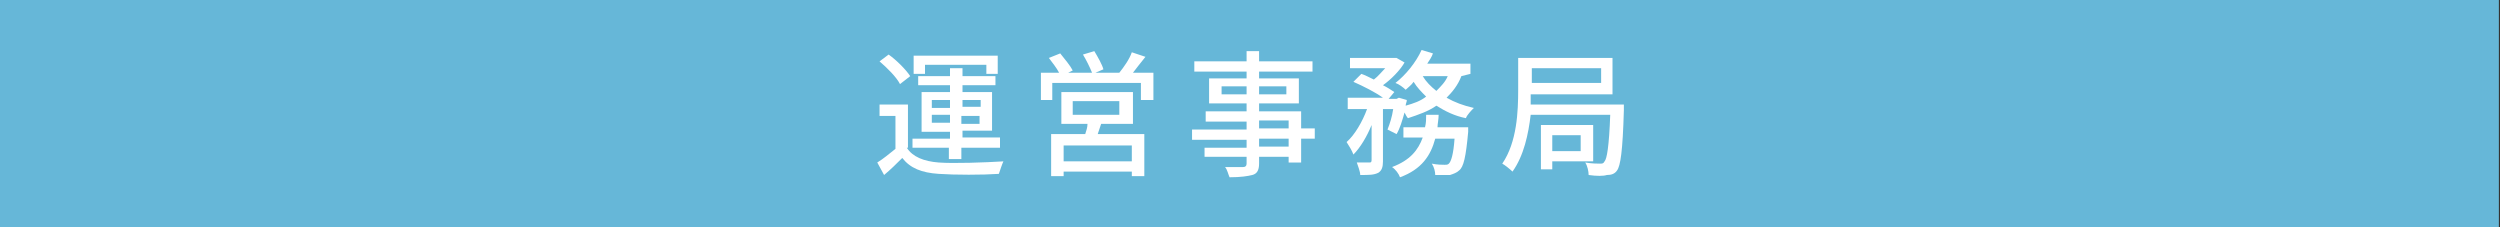
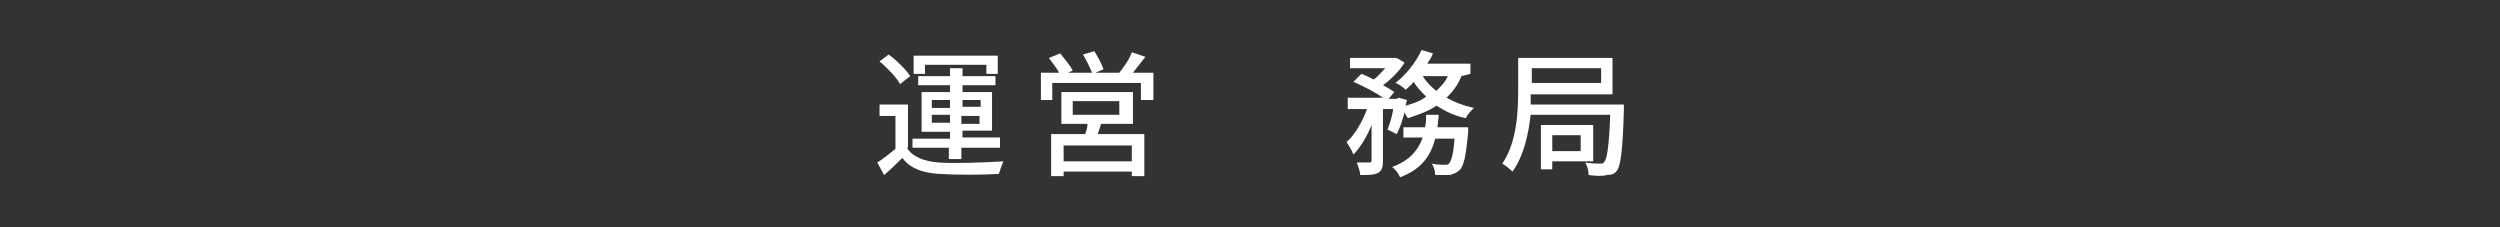
<svg xmlns="http://www.w3.org/2000/svg" version="1.1" id="レイヤー_1" x="0px" y="0px" viewBox="0 0 220 20" style="enable-background:new 0 0 220 20;" xml:space="preserve">
  <rect x="0" y="0" width="220" height="20" fill="#333333" stroke="none" />
  <style type="text/css">
	.st0{fill:#66B7D8;}
	.st1{fill:#FFFFFF;}
</style>
  <g>
-     <rect x="-0.1" y="0" class="st0" width="220" height="20" />
    <g>
      <path class="st1" d="M79.8,13c0.5,0.8,1.5,1.2,2.8,1.3c1.3,0.1,4.1,0,5.7-0.1c-0.1,0.2-0.3,0.8-0.4,1.1c-1.4,0.1-3.9,0.1-5.3,0    c-1.5-0.1-2.5-0.5-3.2-1.4c-0.5,0.5-1,1-1.6,1.5l-0.6-1.1c0.5-0.3,1.1-0.8,1.6-1.2v-2.9h-1.4v-1h2.5V13z M79.2,7.4    c-0.3-0.6-1.1-1.4-1.8-2l0.8-0.6c0.7,0.5,1.5,1.3,1.9,1.9L79.2,7.4z M83.6,13h-3.3v-0.8h3.3v-0.6h-2.5V8.1h2.5V7.5h-2.8V6.7h2.8V6    h1.1v0.7h2.9v0.8h-2.9v0.6h2.6v3.4h-2.6v0.6H88V13h-3.4v1h-1.1V13z M81.4,6.5h-1V4.9h7.4v1.6h-1V5.7h-5.4L81.4,6.5L81.4,6.5z     M82,9.5h1.6V8.8H82V9.5z M83.6,10.8v-0.7H82v0.7H83.6z M84.7,8.8v0.6h1.6V8.8H84.7z M86.2,10.2h-1.6v0.7h1.6V10.2z" />
      <path class="st1" d="M101.5,6.4v2.4h-1.1V7.3h-7.8v1.5h-1V6.4h1.6c-0.2-0.4-0.6-0.9-0.9-1.3l1-0.4c0.4,0.5,0.9,1.1,1.1,1.5L94,6.4    h2.1c-0.2-0.5-0.5-1.1-0.8-1.6l1-0.3C96.6,5,97,5.7,97.1,6.1l-0.7,0.3h2.1c0.4-0.5,0.9-1.2,1.1-1.8l1.2,0.4    c-0.4,0.5-0.8,1-1.1,1.4L101.5,6.4L101.5,6.4z M96.9,10.9c-0.1,0.3-0.2,0.6-0.3,0.9h4.1v3.7h-1.1v-0.4h-6v0.4h-1.1v-3.7h3    c0.1-0.3,0.2-0.6,0.2-0.9h-2.3V8.1h6.3v2.8C99.7,10.9,96.9,10.9,96.9,10.9z M99.6,12.8h-6v1.4h6V12.8z M94.4,10.1h4.1V8.9h-4.1    V10.1z" />
-       <path class="st1" d="M115.7,12.2h-1.2v2.1h-1.1v-0.5h-2.6v0.6c0,0.6-0.2,0.9-0.6,1c-0.4,0.1-1,0.2-2,0.2c-0.1-0.2-0.2-0.7-0.4-0.9    c0.7,0,1.4,0,1.6,0c0.2,0,0.3-0.1,0.3-0.3v-0.6h-3.7v-0.8h3.7v-0.7h-4.8v-0.9h4.8v-0.7h-3.6V9.8h3.6V9.1h-3.3V6.9h3.3V6.3h-4.6    V5.4h4.6V4.5h1.1v0.9h4.7v0.9h-4.7v0.6h3.5v2.2h-3.5v0.7h3.7v1.5h1.2L115.7,12.2L115.7,12.2z M109.7,8.4V7.6h-2.2v0.7H109.7z     M110.8,7.6v0.7h2.4V7.6H110.8z M110.8,11.3h2.6v-0.7h-2.6V11.3z M113.4,12.2h-2.6v0.7h2.6V12.2z" />
      <path class="st1" d="M128.6,6.7c-0.3,0.8-0.8,1.4-1.3,1.9c0.7,0.4,1.5,0.7,2.4,0.9c-0.2,0.2-0.6,0.6-0.7,0.9    c-1-0.2-1.8-0.6-2.6-1.1c-0.7,0.5-1.6,0.8-2.5,1.1c-0.1-0.1-0.2-0.3-0.3-0.5c-0.2,0.7-0.4,1.4-0.7,1.9l-0.8-0.4    c0.2-0.5,0.4-1.1,0.5-1.8h-0.9v4.6c0,0.5-0.1,0.8-0.4,1c-0.4,0.2-0.8,0.2-1.6,0.2c0-0.3-0.2-0.8-0.3-1.1c0.5,0,1,0,1.1,0    s0.2,0,0.2-0.2V11c-0.4,1-1,2-1.6,2.6c-0.1-0.3-0.4-0.8-0.6-1.1c0.7-0.6,1.4-1.8,1.8-2.9h-1.7v-1h3.1c-0.7-0.5-1.7-1-2.6-1.4    l0.7-0.7c0.3,0.1,0.7,0.3,1.1,0.5c0.4-0.3,0.7-0.7,1-1h-3.1V5.1h3.9l0.2,0l0.7,0.4c-0.4,0.7-1.2,1.5-1.9,2c0.4,0.2,0.7,0.4,1,0.6    l-0.5,0.6h0.7l0.2-0.1l0.7,0.2c0,0.2-0.1,0.3-0.1,0.5c0.7-0.2,1.3-0.4,1.8-0.8c-0.4-0.4-0.8-0.8-1.1-1.3c-0.2,0.3-0.5,0.5-0.7,0.7    c-0.2-0.2-0.6-0.5-0.9-0.6c0.9-0.7,1.8-1.8,2.3-2.9l1,0.3c-0.1,0.3-0.3,0.6-0.5,0.9h3.8v0.9L128.6,6.7L128.6,6.7z M129.2,11.2    c0,0,0,0.3,0,0.4c-0.2,2.2-0.4,3.1-0.8,3.4c-0.2,0.2-0.5,0.3-0.8,0.4c-0.3,0-0.8,0-1.3,0c0-0.3-0.1-0.7-0.3-1    c0.5,0.1,0.9,0.1,1.1,0.1c0.2,0,0.3,0,0.4-0.1c0.2-0.2,0.4-0.8,0.5-2.2h-1.7c-0.4,1.5-1.2,2.7-3.1,3.4c-0.1-0.3-0.4-0.7-0.7-0.9    c1.6-0.6,2.3-1.5,2.7-2.6h-1.7v-0.9h1.9c0.1-0.4,0.1-0.7,0.1-1.1h1.1c0,0.4-0.1,0.8-0.1,1.1C126.5,11.2,129.2,11.2,129.2,11.2z     M125.2,6.7c0.3,0.5,0.7,0.9,1.2,1.3c0.4-0.4,0.8-0.8,1-1.3H125.2z" />
      <path class="st1" d="M142.9,9.2c0,0,0,0.3,0,0.5c-0.1,3.6-0.3,4.9-0.6,5.3c-0.2,0.3-0.5,0.4-0.9,0.4c-0.3,0.1-0.9,0.1-1.6,0    c0-0.3-0.1-0.8-0.3-1.1c0.6,0.1,1.1,0.1,1.3,0.1c0.2,0,0.3,0,0.4-0.2c0.2-0.2,0.4-1.3,0.5-4.1h-7c-0.2,1.7-0.6,3.6-1.6,5    c-0.2-0.2-0.7-0.6-0.9-0.7c1.3-1.9,1.4-4.6,1.4-6.5V5.1h8.3v3.2h-7.2c0,0.3,0,0.6,0,0.9C134.8,9.2,142.9,9.2,142.9,9.2z M134.8,6    v1.3h6.1V6H134.8z M136.6,14.2v0.7h-1V11h4.6v3.2L136.6,14.2L136.6,14.2z M136.6,11.9v1.4h2.5v-1.4H136.6z" />
    </g>
  </g>
</svg>